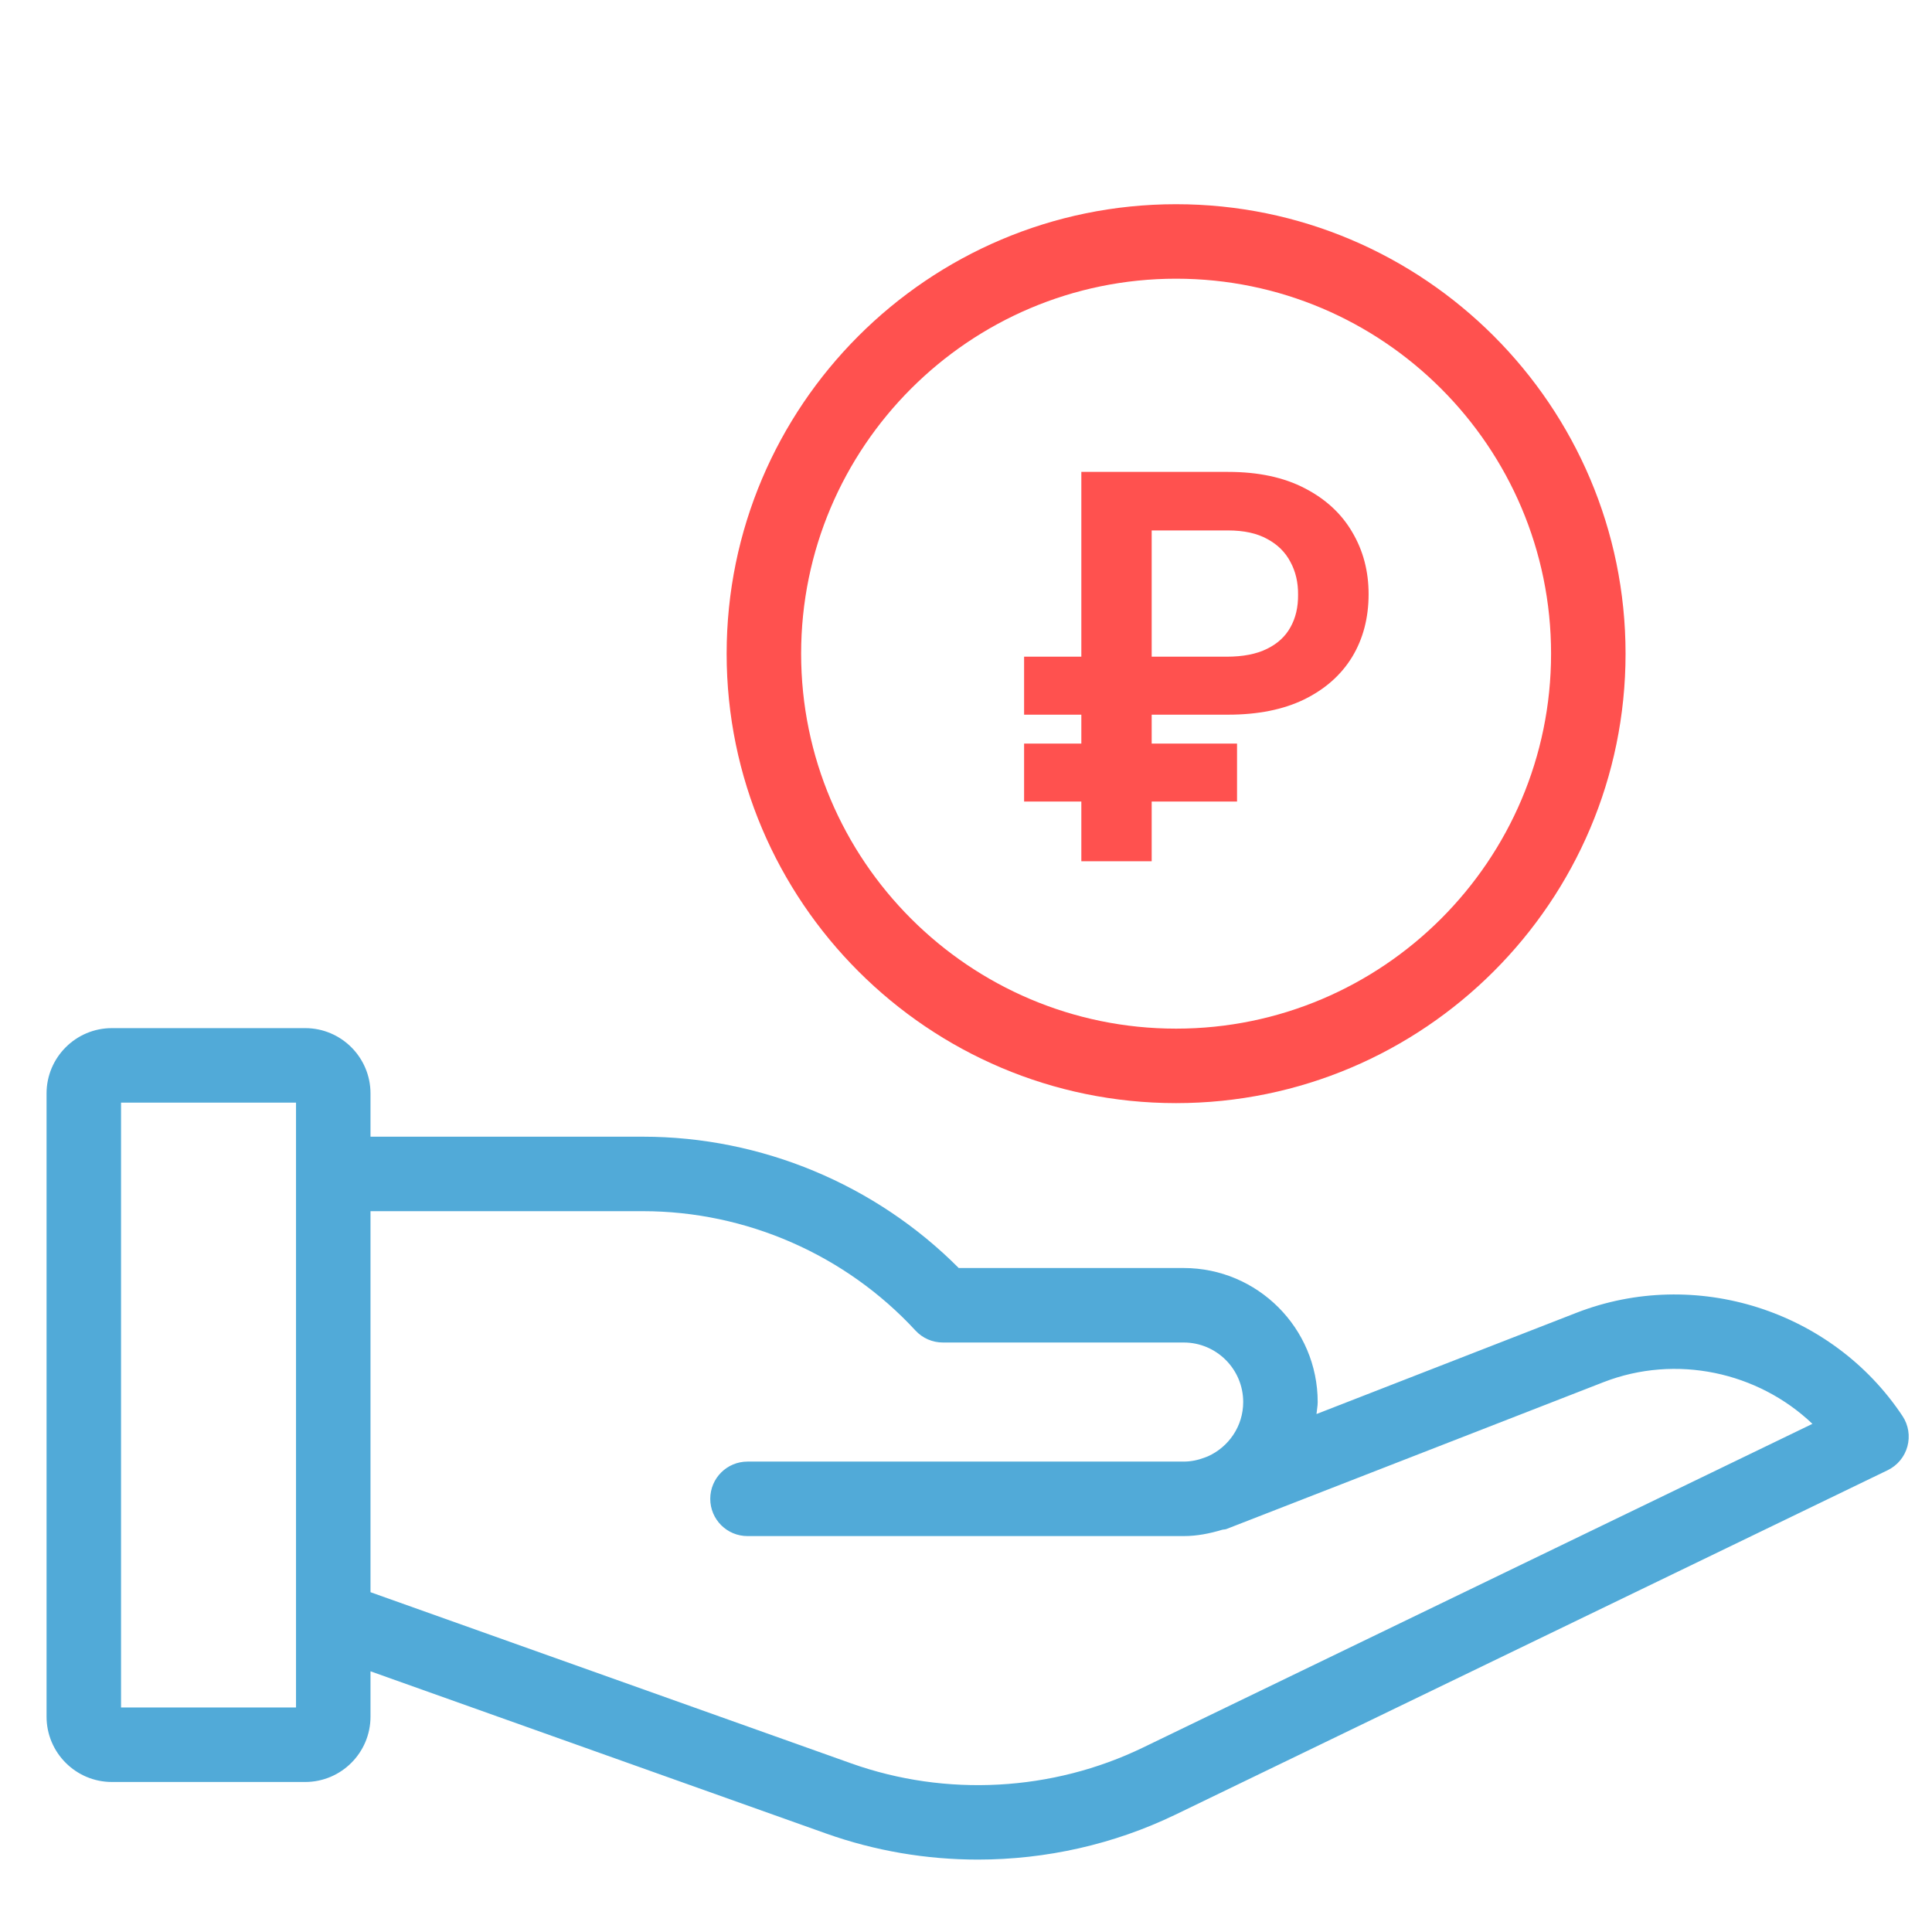
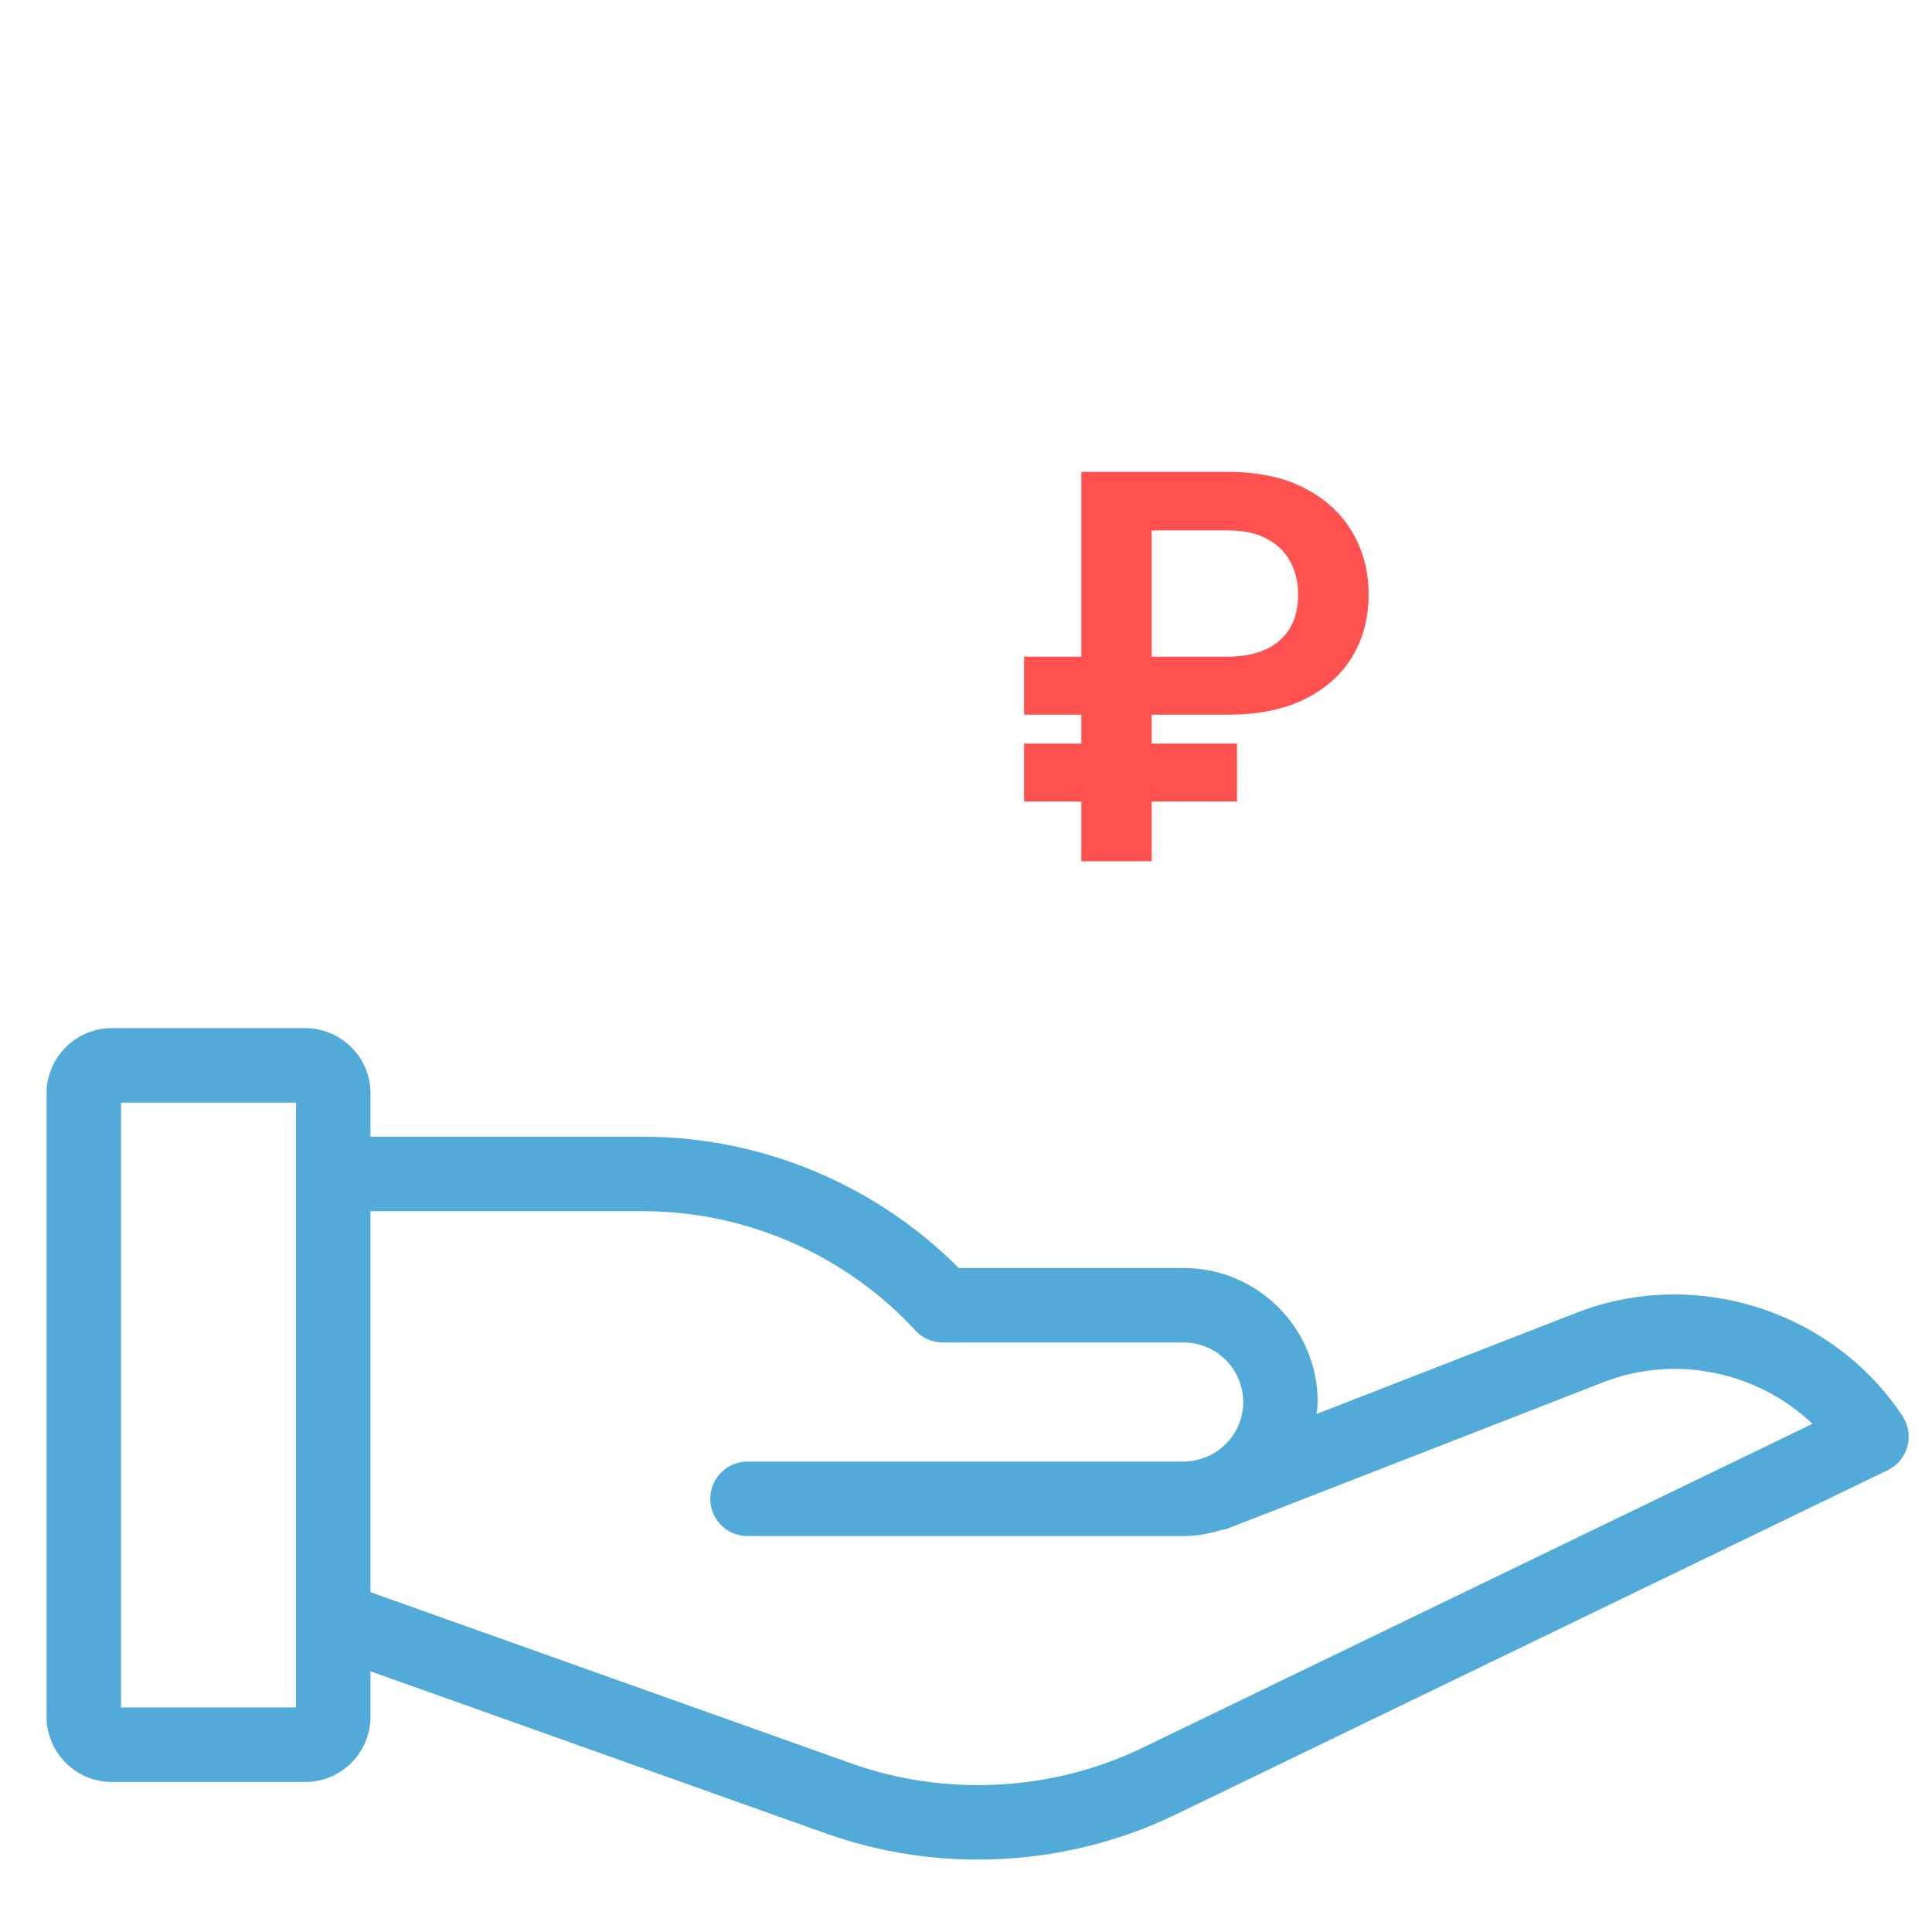
<svg xmlns="http://www.w3.org/2000/svg" width="83" height="83" viewBox="0 0 83 83" fill="none">
  <path d="M67.729 56.397L56.557 60.748C56.572 60.575 56.609 60.409 56.609 60.233C56.609 57.058 54.026 54.475 50.852 54.475H41.188C37.61 50.881 32.706 48.833 27.618 48.833H15.917V46.975C15.917 45.428 14.659 44.169 13.111 44.169H4.806C3.259 44.169 2 45.428 2 46.975V73.749C2 75.296 3.259 76.555 4.806 76.555H13.111C14.659 76.555 15.917 75.296 15.917 73.749V71.8L35.492 78.77C37.592 79.517 39.802 79.889 42.01 79.889C44.93 79.889 47.846 79.239 50.5 77.957L81.097 63.16C81.513 62.958 81.821 62.588 81.943 62.141C82.065 61.696 81.989 61.219 81.733 60.834C78.71 56.281 72.822 54.417 67.729 56.397ZM12.717 73.355H5.2V47.369H12.717V73.355ZM49.106 75.075C45.213 76.96 40.643 77.208 36.566 75.755L15.917 68.402V52.033H27.618C32.053 52.033 36.322 53.902 39.33 57.161C39.633 57.489 40.059 57.675 40.506 57.675H50.852C52.262 57.675 53.409 58.822 53.409 60.233C53.409 61.272 52.784 62.164 51.893 62.564L51.754 62.618C51.473 62.725 51.17 62.791 50.852 62.791H32.113C31.229 62.791 30.513 63.506 30.513 64.391C30.513 65.275 31.229 65.991 32.113 65.991H50.852C51.43 65.991 51.978 65.879 52.505 65.72C52.566 65.704 52.628 65.711 52.688 65.688L53.008 65.563C53.049 65.546 53.092 65.533 53.132 65.515L68.89 59.378C71.997 58.172 75.515 58.933 77.863 61.169L49.106 75.075Z" fill="#51AAD8" />
-   <path d="M50.525 8.773C39.878 8.773 31.217 17.436 31.217 28.083C31.217 38.73 39.878 47.391 50.525 47.391C61.172 47.391 69.835 38.73 69.835 28.083C69.835 17.436 61.172 8.773 50.525 8.773ZM50.525 44.191C41.643 44.191 34.417 36.964 34.417 28.083C34.417 19.2 41.643 11.973 50.525 11.973C59.408 11.973 66.635 19.2 66.635 28.083C66.635 36.964 59.408 44.191 50.525 44.191Z" fill="#FF514F" />
  <path d="M52.76 30.703H43.996V28.212H52.695C53.397 28.212 53.975 28.1 54.426 27.877C54.884 27.654 55.221 27.343 55.439 26.946C55.663 26.548 55.771 26.083 55.766 25.549C55.771 25.026 55.663 24.558 55.439 24.144C55.221 23.725 54.889 23.395 54.443 23.156C54.002 22.911 53.441 22.788 52.76 22.788H49.477V37H46.455V20.273H52.76C54.056 20.273 55.153 20.507 56.052 20.975C56.95 21.438 57.631 22.067 58.094 22.862C58.562 23.651 58.796 24.539 58.796 25.524C58.796 26.548 58.559 27.449 58.086 28.228C57.612 29.001 56.926 29.608 56.027 30.049C55.129 30.485 54.04 30.703 52.76 30.703ZM53.144 31.944V34.435H43.996V31.944H53.144Z" fill="#FF514F" />
</svg>